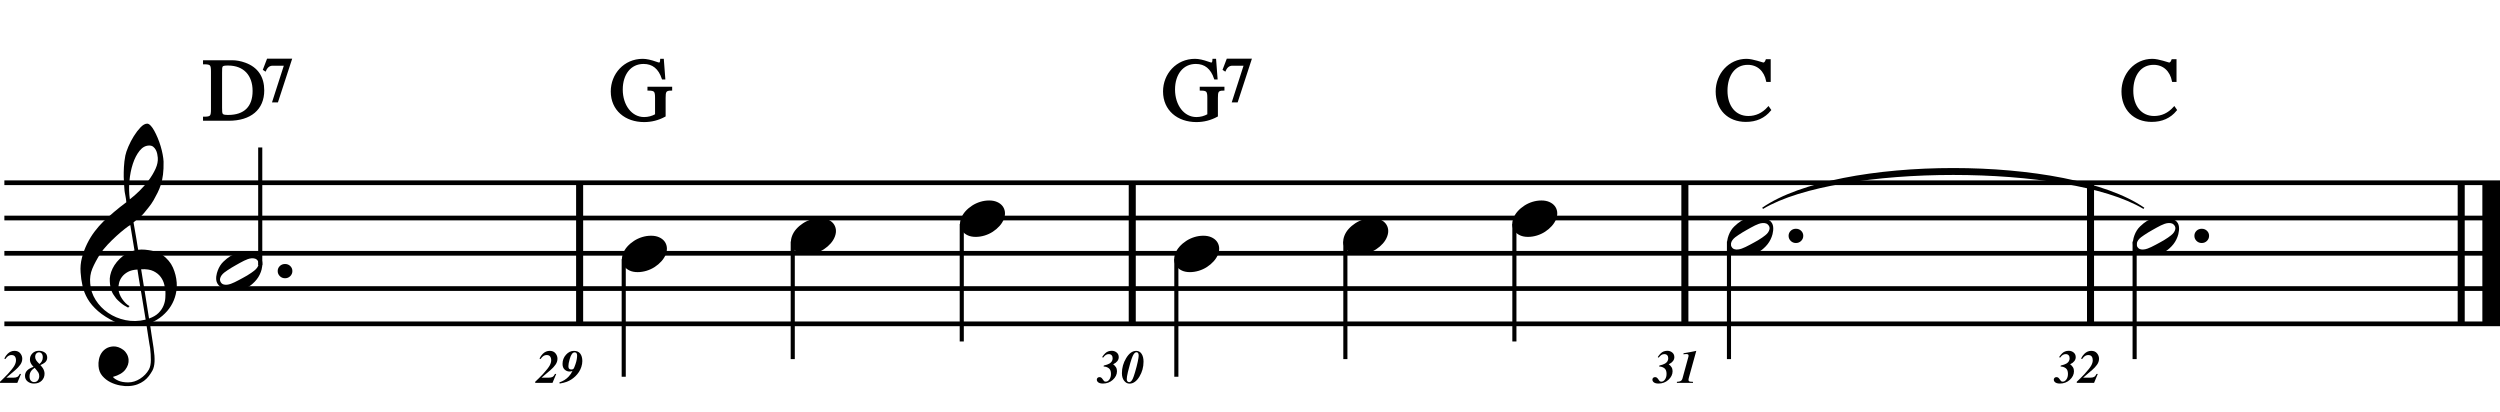
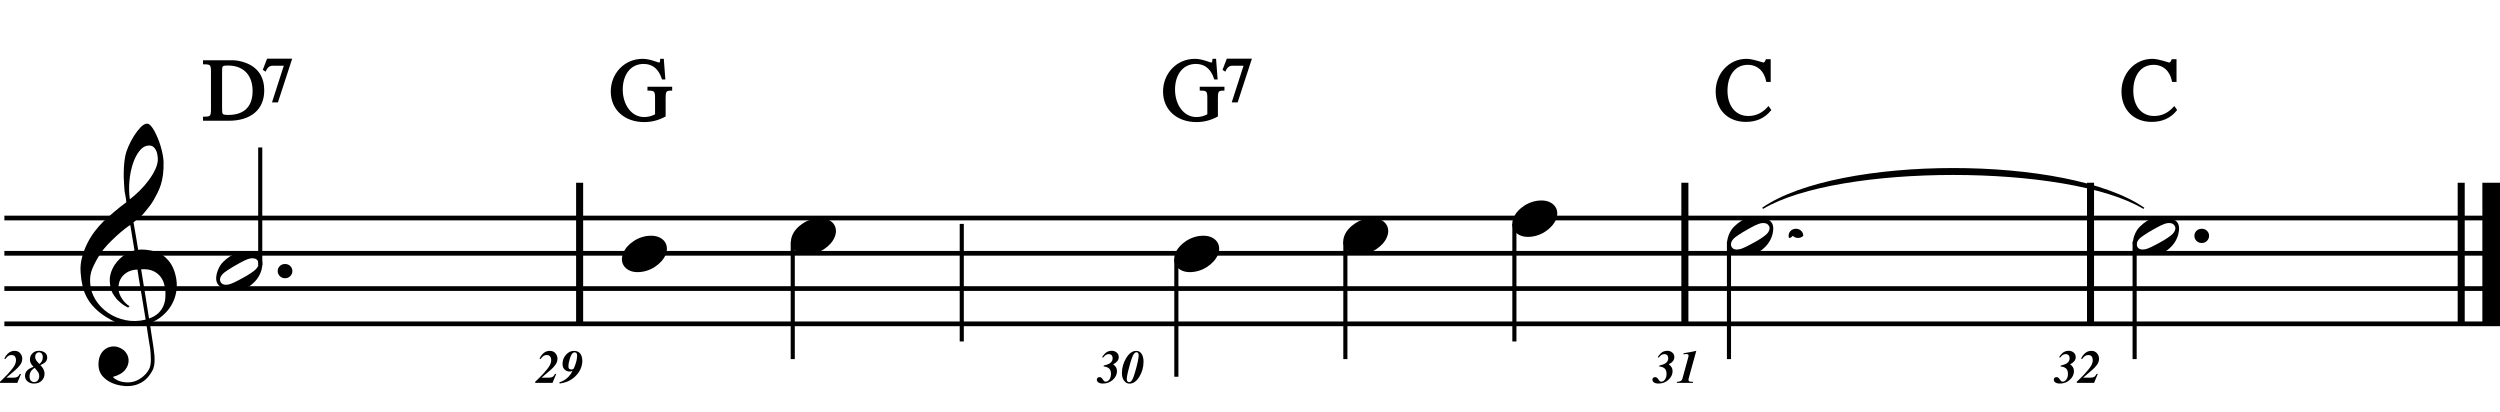
<svg xmlns="http://www.w3.org/2000/svg" version="1.1" id="Layer_1" x="0px" y="0px" width="544.844px" height="89.792px" viewBox="0 0 544.844 89.792" enable-background="new 0 0 544.844 89.792" xml:space="preserve">
  <g>
    <path d="M31.897,70.676c-0.574,0.103-1.184,0.163-1.83,0.185c-0.646,0.02-1.276,0.005-1.891-0.047   c-0.615-0.051-1.184-0.123-1.707-0.215c-0.523-0.092-0.949-0.221-1.276-0.385c-1.579-0.758-2.855-1.562-3.828-2.413   c-0.974-0.851-1.728-1.737-2.26-2.66c-0.533-0.923-0.907-1.87-1.123-2.845c-0.215-0.973-0.354-1.952-0.415-2.936   c-0.082-1.066,0.015-2.133,0.292-3.199c0.277-1.064,0.656-2.085,1.138-3.059c0.481-0.974,1.035-1.871,1.661-2.691   c0.625-0.82,1.255-1.538,1.891-2.153c0.738-0.696,1.512-1.388,2.322-2.075c0.81-0.687,1.696-1.389,2.66-2.106   c-0.021-0.266-0.046-0.502-0.077-0.708c-0.031-0.205-0.067-0.415-0.108-0.63s-0.087-0.456-0.138-0.723   c-0.051-0.266-0.087-0.594-0.107-0.984c0-0.164-0.021-0.466-0.062-0.907c-0.042-0.44-0.067-0.973-0.077-1.599   s0.005-1.338,0.046-2.137c0.041-0.8,0.143-1.63,0.307-2.491c0.103-0.512,0.323-1.164,0.661-1.953   c0.338-0.789,0.738-1.553,1.199-2.291c0.461-0.738,0.948-1.373,1.461-1.907c0.512-0.533,0.994-0.799,1.445-0.799   c0.225,0,0.471,0.138,0.738,0.415c0.266,0.277,0.528,0.646,0.784,1.107c0.256,0.461,0.507,0.984,0.753,1.568   c0.246,0.584,0.461,1.184,0.646,1.799c0.185,0.615,0.333,1.22,0.446,1.814c0.112,0.595,0.179,1.118,0.2,1.568   c0.02,1.066-0.021,2.004-0.123,2.813c-0.103,0.81-0.256,1.538-0.461,2.183c-0.205,0.646-0.446,1.241-0.723,1.784   c-0.276,0.543-0.569,1.091-0.876,1.645c-0.328,0.554-0.661,1.041-1,1.46c-0.338,0.42-0.682,0.846-1.03,1.276   c-0.369,0.451-0.753,0.825-1.153,1.123c-0.4,0.297-0.795,0.62-1.184,0.968c0.185,1.045,0.348,1.989,0.492,2.829   c0.062,0.369,0.123,0.728,0.184,1.077c0.062,0.349,0.113,0.672,0.154,0.969s0.082,0.543,0.123,0.737   c0.041,0.195,0.062,0.313,0.062,0.354c0.492-0.062,1-0.066,1.522-0.016c0.522,0.051,1.024,0.128,1.506,0.23   c0.481,0.103,0.912,0.236,1.292,0.399c0.379,0.165,0.682,0.318,0.907,0.462c1.107,0.819,1.891,1.758,2.353,2.812   c0.461,1.057,0.732,2.138,0.815,3.244c0.062,0.861-0.011,1.728-0.215,2.6c-0.205,0.871-0.549,1.701-1.03,2.49   c-0.482,0.789-1.107,1.512-1.875,2.168c-0.769,0.656-1.676,1.199-2.722,1.629c0.123,0.841,0.235,1.619,0.338,2.338   c0.103,0.615,0.194,1.215,0.277,1.799c0.082,0.584,0.143,0.988,0.185,1.215c0.184,1.229,0.256,2.238,0.215,3.028   c-0.041,0.789-0.195,1.43-0.461,1.922c-0.226,0.409-0.487,0.81-0.784,1.199c-0.297,0.39-0.651,0.738-1.061,1.046   c-0.41,0.307-0.887,0.563-1.43,0.769c-0.543,0.204-1.164,0.327-1.86,0.368c-0.533,0.041-1.168-0.004-1.907-0.138   c-0.738-0.134-1.445-0.369-2.122-0.707c-0.677-0.339-1.261-0.795-1.753-1.368c-0.492-0.574-0.769-1.281-0.83-2.122   c-0.042-0.492-0.011-0.989,0.092-1.491c0.102-0.503,0.282-0.953,0.538-1.354c0.256-0.399,0.594-0.732,1.015-0.999   c0.42-0.267,0.938-0.421,1.553-0.462c0.369-0.02,0.743,0.036,1.123,0.17c0.379,0.133,0.733,0.322,1.061,0.568   c0.328,0.246,0.594,0.554,0.799,0.923c0.205,0.369,0.328,0.769,0.369,1.199c0.062,0.759-0.174,1.491-0.708,2.198   s-1.435,1.235-2.706,1.584c0.205,0.287,0.594,0.559,1.168,0.814c0.573,0.256,1.292,0.385,2.152,0.385   c0.902,0,1.768-0.267,2.598-0.799c0.831-0.534,1.471-1.199,1.922-2c0.287-0.533,0.431-1.225,0.431-2.075s-0.051-1.706-0.154-2.567   c-0.041-0.144-0.103-0.498-0.185-1.061c-0.082-0.564-0.174-1.153-0.276-1.769C32.163,72.357,32.04,71.558,31.897,70.676z    M27.884,59.252c-0.543,0.298-0.974,0.657-1.292,1.077s-0.533,0.865-0.646,1.337c-0.113,0.472-0.159,0.892-0.138,1.261   c0.02,0.369,0.102,0.748,0.246,1.138s0.333,0.753,0.569,1.092c0.236,0.338,0.492,0.646,0.769,0.923   c0.277,0.276,0.558,0.486,0.846,0.63c-0.042,0.041-0.077,0.077-0.108,0.107s-0.067,0.066-0.107,0.108   c-0.042,0.041-0.072,0.081-0.092,0.123c-0.636-0.309-1.194-0.672-1.676-1.092c-0.482-0.421-0.795-0.723-0.938-0.908   c-0.226-0.307-0.42-0.584-0.584-0.83s-0.297-0.507-0.399-0.783c-0.103-0.277-0.19-0.58-0.262-0.908   c-0.072-0.327-0.118-0.717-0.138-1.168c-0.042-0.43-0.011-0.887,0.092-1.368c0.103-0.481,0.271-0.969,0.507-1.461   c0.235-0.491,0.543-0.968,0.922-1.43s0.825-0.896,1.338-1.307c0.266-0.205,0.507-0.369,0.723-0.492s0.415-0.23,0.6-0.323   c0.185-0.092,0.374-0.164,0.569-0.215c0.194-0.051,0.404-0.107,0.63-0.169l-0.922-5.566c-0.246,0.144-0.646,0.431-1.2,0.861   c-0.553,0.431-1.158,0.943-1.814,1.538c-0.656,0.595-1.307,1.235-1.953,1.922c-0.646,0.687-1.174,1.348-1.583,1.982   c-0.738,1.169-1.312,2.245-1.722,3.229c-0.41,0.984-0.564,2.051-0.461,3.199c0.082,1.291,0.477,2.495,1.184,3.613   c0.707,1.116,1.614,2.055,2.721,2.812c1.107,0.759,2.368,1.287,3.782,1.584s2.88,0.262,4.397-0.107   c-0.328-2.029-0.625-3.844-0.892-5.443c-0.123-0.676-0.236-1.342-0.338-1.998c-0.103-0.656-0.2-1.24-0.292-1.753   s-0.18-1.087-0.262-1.722C29.119,58.787,28.427,58.956,27.884,59.252z M32.542,31.716c-0.799,0-1.502,0.375-2.106,1.123   c-0.604,0.749-1.097,1.696-1.476,2.844c-0.38,1.148-0.63,2.409-0.753,3.782c-0.123,1.374-0.092,2.696,0.092,3.967   c0.676-0.512,1.384-1.132,2.122-1.86c0.738-0.728,1.409-1.501,2.014-2.322c0.604-0.819,1.096-1.65,1.476-2.491   c0.379-0.84,0.538-1.64,0.477-2.398c-0.021-0.246-0.062-0.522-0.123-0.83s-0.165-0.594-0.308-0.861   c-0.144-0.267-0.328-0.492-0.553-0.677C33.178,31.808,32.891,31.716,32.542,31.716z M32.481,69.416   c0.881-0.308,1.568-0.707,2.061-1.199c0.492-0.492,0.855-1.025,1.091-1.6s0.369-1.148,0.4-1.722s0.036-1.087,0.016-1.537   c-0.042-0.369-0.128-0.831-0.262-1.384c-0.133-0.554-0.384-1.086-0.753-1.6c-0.369-0.512-0.892-0.938-1.568-1.275   c-0.677-0.338-1.579-0.477-2.706-0.416L32.481,69.416z" />
  </g>
  <line fill="none" stroke="#000000" stroke-width="1.536" stroke-miterlimit="10" x1="126.323" y1="39.826" x2="126.323" y2="70.576" />
-   <line fill="none" stroke="#000000" stroke-width="1.536" stroke-miterlimit="10" x1="246.76" y1="39.826" x2="246.76" y2="70.576" />
  <line fill="none" stroke="#000000" stroke-width="1.536" stroke-miterlimit="10" x1="367.198" y1="39.826" x2="367.198" y2="70.576" />
  <line fill="none" stroke="#000000" stroke-width="1.536" stroke-miterlimit="10" x1="455.604" y1="39.826" x2="455.604" y2="70.576" />
  <line fill="none" stroke="#000000" stroke-width="3.844" stroke-miterlimit="10" x1="542.922" y1="39.826" x2="542.922" y2="70.576" />
  <line fill="none" stroke="#000000" stroke-width="1.536" stroke-miterlimit="10" x1="536.388" y1="39.826" x2="536.388" y2="70.576" />
-   <line fill="none" stroke="#000000" stroke-width="1.026" stroke-miterlimit="10" x1="0.953" y1="39.826" x2="544.844" y2="39.826" />
  <line fill="none" stroke="#000000" stroke-width="1.026" stroke-miterlimit="10" x1="0.953" y1="47.514" x2="544.844" y2="47.514" />
  <line fill="none" stroke="#000000" stroke-width="1.026" stroke-miterlimit="10" x1="0.953" y1="55.201" x2="544.844" y2="55.201" />
  <line fill="none" stroke="#000000" stroke-width="1.026" stroke-miterlimit="10" x1="0.953" y1="62.888" x2="544.844" y2="62.888" />
  <line fill="none" stroke="#000000" stroke-width="1.026" stroke-miterlimit="10" x1="0.953" y1="70.576" x2="544.844" y2="70.576" />
  <g>
    <path d="M0.002,83.203c0.097-0.098,0.39-0.383,0.881-0.856c0.32-0.31,0.583-0.579,0.791-0.806c0.748-0.824,1.236-1.442,1.466-1.854   c0.23-0.412,0.346-0.804,0.346-1.173c0-0.342-0.079-0.615-0.235-0.824s-0.405-0.312-0.746-0.312c-0.311,0-0.592,0.104-0.846,0.311   c-0.15,0.123-0.315,0.312-0.495,0.564l-0.226-0.114c0.194-0.411,0.434-0.756,0.721-1.036c0.44-0.428,0.943-0.641,1.507-0.641   c0.537,0,0.953,0.178,1.246,0.533s0.44,0.748,0.44,1.178c0,0.468-0.146,0.906-0.438,1.314s-0.636,0.781-1.033,1.119l-2.002,1.706   h1.516c0.391,0,0.684-0.056,0.881-0.167c0.197-0.112,0.377-0.33,0.541-0.654h0.265l-0.811,1.957H0.002V83.203z" />
    <path d="M5.93,80.727c0.322-0.321,0.773-0.576,1.354-0.763v-0.051c-0.227-0.236-0.391-0.441-0.491-0.615   c-0.18-0.304-0.27-0.629-0.27-0.977c0-0.514,0.183-0.953,0.548-1.32s0.835-0.551,1.409-0.551c0.494,0,0.918,0.124,1.274,0.373   c0.355,0.248,0.533,0.623,0.533,1.123c0,0.418-0.167,0.77-0.501,1.057c-0.19,0.163-0.51,0.345-0.961,0.545v0.045   c0.254,0.277,0.44,0.52,0.561,0.727c0.214,0.367,0.32,0.745,0.32,1.135c0,0.598-0.208,1.104-0.625,1.518s-0.981,0.62-1.691,0.62   c-0.538,0-0.995-0.152-1.374-0.458c-0.379-0.305-0.568-0.715-0.568-1.229C5.447,81.442,5.608,81.049,5.93,80.727z M8.262,82.875   c0.192-0.266,0.288-0.562,0.288-0.889c0-0.307-0.058-0.561-0.173-0.761s-0.388-0.554-0.818-1.062   c-0.324,0.207-0.567,0.42-0.73,0.637c-0.26,0.344-0.391,0.754-0.391,1.23c0,0.418,0.097,0.729,0.291,0.934   c0.193,0.205,0.425,0.308,0.695,0.308C7.791,83.272,8.07,83.14,8.262,82.875z M9.111,78.738c0.143-0.271,0.215-0.551,0.215-0.841   c0-0.38-0.08-0.661-0.24-0.843c-0.16-0.183-0.347-0.273-0.561-0.273c-0.261,0-0.47,0.094-0.628,0.283   c-0.159,0.188-0.238,0.421-0.238,0.697c0,0.287,0.085,0.557,0.255,0.807c0.107,0.16,0.332,0.412,0.676,0.756   C8.793,79.173,8.967,78.978,9.111,78.738z" />
  </g>
  <g>
    <path d="M60.521,59.072c0-0.43,0.154-0.794,0.461-1.092c0.308-0.297,0.687-0.445,1.138-0.445c0.451,0,0.83,0.148,1.138,0.445   c0.308,0.298,0.461,0.662,0.461,1.092c0,0.431-0.154,0.8-0.461,1.107c-0.308,0.307-0.687,0.461-1.138,0.461   c-0.451,0-0.83-0.154-1.138-0.461C60.674,59.872,60.521,59.502,60.521,59.072z" />
  </g>
  <line fill="none" stroke="#000000" stroke-width="0.896" stroke-miterlimit="10" x1="56.715" y1="57.763" x2="56.715" y2="32.139" />
  <g>
    <path d="M56.927,56.35c0.123,0.226,0.2,0.477,0.231,0.753c0.031,0.277,0.031,0.555,0,0.83c-0.031,0.277-0.077,0.539-0.139,0.785   s-0.123,0.44-0.185,0.584c-0.287,0.779-0.718,1.465-1.292,2.061c-0.574,0.594-1.097,1.004-1.568,1.229   c-1.005,0.513-2.204,0.708-3.598,0.585c-0.205-0.021-0.446-0.052-0.723-0.093c-0.276-0.042-0.553-0.112-0.83-0.216   c-0.277-0.103-0.543-0.235-0.799-0.399c-0.257-0.164-0.457-0.368-0.6-0.614c-0.165-0.268-0.262-0.539-0.292-0.815   s-0.031-0.544,0-0.8s0.077-0.492,0.139-0.707s0.123-0.404,0.185-0.568c0.287-0.779,0.697-1.425,1.23-1.938   c0.533-0.512,1.035-0.912,1.507-1.199c0.471-0.267,1.05-0.481,1.737-0.646c0.687-0.163,1.46-0.193,2.321-0.092   c0.164,0.021,0.369,0.047,0.615,0.077s0.497,0.092,0.753,0.185c0.256,0.092,0.502,0.215,0.738,0.369   C56.594,55.874,56.784,56.083,56.927,56.35z M56.22,56.873c-0.165-0.246-0.364-0.41-0.6-0.492   c-0.236-0.081-0.492-0.111-0.769-0.092c-0.276,0.021-0.559,0.082-0.845,0.185c-0.288,0.103-0.554,0.216-0.8,0.339   c-0.349,0.164-0.661,0.328-0.938,0.491c-0.276,0.165-0.569,0.328-0.876,0.492c-0.595,0.328-1.199,0.697-1.814,1.106   c-0.226,0.145-0.457,0.309-0.692,0.492c-0.236,0.186-0.436,0.39-0.6,0.615s-0.272,0.467-0.323,0.723   c-0.051,0.256-0.005,0.508,0.138,0.754c0.143,0.246,0.338,0.409,0.584,0.492c0.246,0.081,0.507,0.107,0.784,0.076   c0.276-0.031,0.558-0.098,0.845-0.199c0.287-0.104,0.554-0.216,0.8-0.339c0.348-0.164,0.671-0.328,0.969-0.492   c0.297-0.164,0.6-0.328,0.907-0.491c0.308-0.165,0.6-0.328,0.876-0.492s0.579-0.359,0.907-0.584   c0.205-0.145,0.425-0.309,0.661-0.492c0.235-0.186,0.435-0.39,0.6-0.615c0.164-0.226,0.271-0.467,0.323-0.723   S56.363,57.119,56.22,56.873z" />
  </g>
  <g>
    <path d="M49.859,26.087h-5.383v-0.423c1.596,0,1.73-0.327,1.73-1.884v-8.113c0-1.558-0.135-1.884-1.73-1.884V13.36h6.114   c0.903,0,1.826,0.173,2.788,0.519c2.653,0.961,3.98,2.961,3.98,5.826C57.358,23.761,54.531,26.087,49.859,26.087z M49.706,14.052   c-1.557,0-1.538,0.231-1.538,1.769v7.69c0,1.5,0.039,1.769,1.577,1.769c3.595,0,5.537-1.922,5.537-5.46   C55.281,16.321,53.263,14.052,49.706,14.052z" />
  </g>
  <g>
    <path stroke="#010101" stroke-width="0.461" stroke-miterlimit="10" d="M49.859,26.087h-5.383v-0.423   c1.596,0,1.73-0.327,1.73-1.884v-8.113c0-1.558-0.135-1.884-1.73-1.884V13.36h6.114c0.903,0,1.826,0.173,2.788,0.519   c2.653,0.961,3.98,2.961,3.98,5.826C57.358,23.761,54.531,26.087,49.859,26.087z M49.706,14.052c-1.557,0-1.538,0.231-1.538,1.769   v7.69c0,1.5,0.039,1.769,1.577,1.769c3.595,0,5.537-1.922,5.537-5.46C55.281,16.321,53.263,14.052,49.706,14.052z" />
  </g>
  <g>
    <path d="M60.402,22.087h-0.808l2.576-7.998h-2.73c-0.75,0-1.288,0.404-1.653,1.192l-0.231-0.153l0.808-2.115h4.999L60.402,22.087z" />
  </g>
  <g>
    <path stroke="#010101" stroke-width="0.461" stroke-miterlimit="10" d="M60.402,22.087h-0.808l2.576-7.998h-2.73   c-0.75,0-1.288,0.404-1.653,1.192l-0.231-0.153l0.808-2.115h4.999L60.402,22.087z" />
  </g>
  <g>
    <path d="M116.642,83.203c0.097-0.098,0.39-0.383,0.881-0.856c0.32-0.31,0.583-0.579,0.791-0.806   c0.748-0.824,1.236-1.442,1.466-1.854c0.23-0.412,0.346-0.804,0.346-1.173c0-0.342-0.079-0.615-0.235-0.824   s-0.405-0.312-0.746-0.312c-0.311,0-0.592,0.104-0.846,0.311c-0.15,0.123-0.315,0.312-0.495,0.564l-0.226-0.114   c0.194-0.411,0.434-0.756,0.721-1.036c0.44-0.428,0.943-0.641,1.507-0.641c0.537,0,0.953,0.178,1.246,0.533s0.44,0.748,0.44,1.178   c0,0.468-0.146,0.906-0.438,1.314s-0.636,0.781-1.033,1.119l-2.002,1.706h1.516c0.391,0,0.684-0.056,0.881-0.167   c0.197-0.112,0.377-0.33,0.541-0.654h0.265l-0.811,1.957h-3.769V83.203z" />
    <path d="M126.692,79.976c-0.257,0.775-0.701,1.461-1.332,2.059c-0.547,0.521-1.163,0.912-1.847,1.172   c-0.387,0.146-0.899,0.275-1.537,0.386l-0.06-0.261c0.811-0.26,1.493-0.691,2.047-1.295c0.343-0.371,0.61-0.773,0.801-1.207   c-0.117,0.051-0.217,0.086-0.301,0.107c-0.083,0.021-0.195,0.033-0.335,0.033c-0.4,0-0.756-0.141-1.066-0.422   c-0.31-0.279-0.465-0.694-0.465-1.242c0-0.771,0.251-1.438,0.753-1.996c0.502-0.56,1.079-0.84,1.729-0.84   c0.621,0,1.081,0.201,1.381,0.602s0.451,0.943,0.451,1.627C126.912,79.107,126.838,79.533,126.692,79.976z M125.661,76.996   c-0.077-0.137-0.218-0.205-0.425-0.205c-0.437,0-0.794,0.479-1.071,1.438c-0.194,0.672-0.291,1.196-0.291,1.573   c0,0.271,0.058,0.46,0.175,0.566c0.117,0.107,0.275,0.16,0.476,0.16c0.23,0,0.39-0.057,0.48-0.172   c0.09-0.115,0.225-0.438,0.405-0.965c0.137-0.395,0.232-0.753,0.285-1.075s0.08-0.599,0.08-0.829   C125.776,77.296,125.737,77.133,125.661,76.996z" />
  </g>
-   <line fill="none" stroke="#000000" stroke-width="0.896" stroke-miterlimit="10" x1="135.932" y1="56.482" x2="135.932" y2="82.107" />
  <g>
    <path d="M135.773,55.278c0.205-0.554,0.518-1.065,0.938-1.538c0.42-0.471,0.907-0.886,1.46-1.244   c0.554-0.359,1.148-0.636,1.784-0.831c0.635-0.194,1.281-0.292,1.937-0.292c0.656,0,1.23,0.107,1.722,0.323   c0.492,0.215,0.881,0.503,1.168,0.861c0.287,0.359,0.466,0.779,0.538,1.262c0.071,0.481,0.005,0.998-0.2,1.553   c-0.206,0.553-0.523,1.07-0.954,1.553c-0.43,0.48-0.922,0.901-1.476,1.26c-0.553,0.359-1.153,0.636-1.799,0.831   c-0.646,0.194-1.287,0.292-1.922,0.292c-0.656,0-1.225-0.107-1.707-0.322c-0.482-0.216-0.872-0.508-1.168-0.877   c-0.297-0.369-0.477-0.795-0.538-1.276S135.568,55.832,135.773,55.278z" />
  </g>
  <line fill="none" stroke="#000000" stroke-width="0.896" stroke-miterlimit="10" x1="172.768" y1="52.638" x2="172.768" y2="78.263" />
  <g>
    <path d="M172.613,51.438c0.205-0.554,0.518-1.066,0.938-1.538c0.42-0.471,0.907-0.886,1.46-1.245   c0.554-0.358,1.148-0.635,1.784-0.831c0.635-0.194,1.281-0.292,1.937-0.292c0.656,0,1.23,0.107,1.722,0.323   c0.492,0.215,0.881,0.503,1.168,0.861c0.287,0.359,0.466,0.779,0.538,1.261c0.071,0.482,0.005,0.999-0.2,1.553   c-0.206,0.553-0.523,1.071-0.954,1.553c-0.43,0.48-0.922,0.901-1.476,1.26c-0.553,0.359-1.153,0.636-1.799,0.831   c-0.646,0.194-1.287,0.292-1.922,0.292c-0.656,0-1.225-0.107-1.707-0.322c-0.482-0.216-0.872-0.508-1.168-0.877   c-0.297-0.369-0.477-0.795-0.538-1.276S172.408,51.992,172.613,51.438z" />
  </g>
  <line fill="none" stroke="#000000" stroke-width="0.896" stroke-miterlimit="10" x1="209.604" y1="48.795" x2="209.604" y2="74.419" />
  <g>
-     <path d="M209.453,47.598c0.205-0.554,0.518-1.066,0.938-1.538c0.42-0.471,0.907-0.886,1.46-1.245   c0.554-0.358,1.148-0.635,1.784-0.831c0.635-0.194,1.281-0.292,1.937-0.292c0.656,0,1.23,0.107,1.722,0.323   c0.492,0.215,0.881,0.503,1.168,0.861c0.287,0.359,0.466,0.779,0.538,1.261c0.071,0.482,0.005,0.999-0.2,1.553   c-0.206,0.553-0.523,1.071-0.954,1.553c-0.43,0.481-0.922,0.902-1.476,1.261c-0.553,0.358-1.153,0.635-1.799,0.831   c-0.646,0.194-1.287,0.292-1.922,0.292c-0.656,0-1.225-0.108-1.707-0.323c-0.482-0.215-0.872-0.508-1.168-0.876   c-0.297-0.369-0.477-0.795-0.538-1.276C209.176,48.668,209.248,48.151,209.453,47.598z" />
-   </g>
+     </g>
  <g>
    <path d="M144.759,17.089h-0.308c-0.75-2.249-2.134-3.384-4.191-3.384c-2.941,0-4.768,2.423-4.768,5.807   c0,3.499,2.038,6.229,4.883,6.229c0.923,0,1.788-0.23,2.615-0.692v-3.691c0-1.461-0.173-1.846-1.653-1.846v-0.385h4.922v0.385   c-1.327,0-1.423,0.5-1.423,1.846v3.884c-1.384,0.75-2.865,1.134-4.46,1.134c-3.999,0-7.037-2.461-7.037-6.441   c0-3.71,2.788-6.883,6.729-6.883c0.788,0,1.75,0.211,2.884,0.615c0.365,0.134,0.596,0.192,0.692,0.192   c0.289,0,0.442-0.27,0.462-0.808h0.346L144.759,17.089z" />
  </g>
  <g>
    <path stroke="#010101" stroke-width="0.461" stroke-miterlimit="10" d="M144.759,17.089h-0.308   c-0.75-2.249-2.134-3.384-4.191-3.384c-2.941,0-4.768,2.423-4.768,5.807c0,3.499,2.038,6.229,4.883,6.229   c0.923,0,1.788-0.23,2.615-0.692v-3.691c0-1.461-0.173-1.846-1.653-1.846v-0.385h4.922v0.385c-1.327,0-1.423,0.5-1.423,1.846v3.884   c-1.384,0.75-2.865,1.134-4.46,1.134c-3.999,0-7.037-2.461-7.037-6.441c0-3.71,2.788-6.883,6.729-6.883   c0.788,0,1.75,0.211,2.884,0.615c0.365,0.134,0.596,0.192,0.692,0.192c0.289,0,0.442-0.27,0.462-0.808h0.346L144.759,17.089z" />
  </g>
  <g>
    <path d="M239.197,82.349c0.106-0.105,0.245-0.158,0.415-0.158c0.15,0,0.277,0.035,0.38,0.105s0.22,0.201,0.351,0.393l0.145,0.201   c0.087,0.124,0.164,0.203,0.23,0.236c0.066,0.033,0.155,0.051,0.265,0.051c0.31,0,0.578-0.16,0.803-0.481s0.338-0.726,0.338-1.213   c0-0.604-0.171-1.024-0.513-1.259c-0.342-0.233-0.705-0.346-1.088-0.336l0.035-0.225c0.55-0.123,0.958-0.264,1.221-0.42   c0.474-0.277,0.711-0.666,0.711-1.166c0-0.277-0.074-0.497-0.223-0.658c-0.148-0.162-0.358-0.243-0.628-0.243   c-0.244,0-0.461,0.062-0.651,0.188s-0.382,0.319-0.576,0.583l-0.21-0.13c0.223-0.337,0.438-0.604,0.646-0.801   c0.38-0.377,0.864-0.565,1.451-0.565c0.4,0,0.754,0.123,1.062,0.37c0.307,0.247,0.46,0.587,0.46,1.021   c0,0.314-0.104,0.604-0.312,0.866c-0.208,0.264-0.473,0.469-0.793,0.616l-0.12,0.055c0.24,0.18,0.44,0.391,0.601,0.633   s0.24,0.538,0.24,0.889c0,0.707-0.309,1.34-0.926,1.896c-0.59,0.531-1.305,0.796-2.142,0.796c-0.514,0-0.888-0.118-1.121-0.354   c-0.14-0.145-0.21-0.305-0.21-0.48C239.037,82.589,239.09,82.454,239.197,82.349z" />
    <path d="M248.336,82.056c-0.617,1.034-1.343,1.551-2.177,1.551c-0.457,0-0.847-0.209-1.168-0.627   c-0.322-0.42-0.483-0.965-0.483-1.635c0-1.172,0.305-2.264,0.916-3.278c0.641-1.063,1.373-1.597,2.197-1.597   c0.5,0,0.892,0.215,1.174,0.644c0.282,0.429,0.423,0.999,0.423,1.709C249.217,79.998,248.923,81.076,248.336,82.056z    M246.859,82.582c0.133-0.274,0.304-0.76,0.511-1.458c0.247-0.835,0.44-1.584,0.581-2.247c0.14-0.662,0.21-1.111,0.21-1.344   c0-0.207-0.025-0.369-0.075-0.486c-0.077-0.188-0.217-0.281-0.421-0.281c-0.283,0-0.555,0.283-0.815,0.848   c-0.147,0.32-0.32,0.822-0.521,1.507c-0.177,0.595-0.349,1.245-0.516,1.954c-0.167,0.707-0.25,1.232-0.25,1.572   c0,0.224,0.055,0.387,0.165,0.488c0.11,0.102,0.229,0.152,0.355,0.152C246.371,83.287,246.629,83.052,246.859,82.582z" />
  </g>
  <line fill="none" stroke="#000000" stroke-width="0.896" stroke-miterlimit="10" x1="256.37" y1="56.482" x2="256.37" y2="82.107" />
  <g>
    <path d="M256.133,55.278c0.205-0.554,0.518-1.065,0.938-1.538c0.42-0.471,0.907-0.886,1.46-1.244   c0.554-0.359,1.148-0.636,1.784-0.831c0.635-0.194,1.281-0.292,1.937-0.292c0.656,0,1.23,0.107,1.722,0.323   c0.492,0.215,0.881,0.503,1.168,0.861c0.287,0.359,0.466,0.779,0.538,1.262c0.071,0.481,0.005,0.998-0.2,1.553   c-0.206,0.553-0.523,1.07-0.954,1.553c-0.43,0.48-0.922,0.901-1.476,1.26c-0.553,0.359-1.153,0.636-1.799,0.831   c-0.646,0.194-1.287,0.292-1.922,0.292c-0.656,0-1.225-0.107-1.707-0.322c-0.482-0.216-0.872-0.508-1.168-0.877   c-0.297-0.369-0.477-0.795-0.538-1.276S255.928,55.832,256.133,55.278z" />
  </g>
  <line fill="none" stroke="#000000" stroke-width="0.896" stroke-miterlimit="10" x1="293.206" y1="52.638" x2="293.206" y2="78.263" />
  <g>
    <path d="M292.973,51.438c0.205-0.554,0.518-1.066,0.938-1.538c0.42-0.471,0.908-0.886,1.461-1.245   c0.555-0.358,1.148-0.635,1.783-0.831c0.637-0.194,1.281-0.292,1.938-0.292s1.23,0.107,1.723,0.323s0.881,0.503,1.168,0.861   c0.287,0.359,0.467,0.779,0.539,1.261c0.07,0.482,0.004,0.999-0.201,1.553c-0.205,0.553-0.521,1.071-0.953,1.553   c-0.43,0.48-0.922,0.901-1.475,1.26c-0.555,0.359-1.154,0.636-1.799,0.831c-0.646,0.194-1.287,0.292-1.922,0.292   c-0.656,0-1.227-0.107-1.707-0.322c-0.482-0.216-0.871-0.508-1.168-0.877c-0.299-0.369-0.479-0.795-0.539-1.276   S292.768,51.992,292.973,51.438z" />
  </g>
  <line fill="none" stroke="#000000" stroke-width="0.896" stroke-miterlimit="10" x1="330.042" y1="48.795" x2="330.042" y2="74.419" />
  <g>
    <path d="M329.812,47.598c0.205-0.554,0.518-1.066,0.938-1.538c0.42-0.471,0.908-0.886,1.461-1.245   c0.555-0.358,1.148-0.635,1.783-0.831c0.637-0.194,1.281-0.292,1.938-0.292s1.23,0.107,1.723,0.323s0.881,0.503,1.168,0.861   c0.287,0.359,0.467,0.779,0.539,1.261c0.07,0.482,0.004,0.999-0.201,1.553c-0.205,0.553-0.521,1.071-0.953,1.553   c-0.43,0.481-0.922,0.902-1.475,1.261c-0.555,0.358-1.154,0.635-1.799,0.831c-0.646,0.194-1.287,0.292-1.922,0.292   c-0.656,0-1.227-0.108-1.707-0.323c-0.482-0.215-0.871-0.508-1.168-0.876c-0.299-0.369-0.479-0.795-0.539-1.276   C329.537,48.668,329.607,48.151,329.812,47.598z" />
  </g>
  <g>
    <path d="M265.12,17.089h-0.308c-0.75-2.249-2.134-3.384-4.191-3.384c-2.941,0-4.768,2.423-4.768,5.807   c0,3.499,2.038,6.229,4.883,6.229c0.923,0,1.788-0.23,2.615-0.692v-3.691c0-1.461-0.173-1.846-1.653-1.846v-0.385h4.922v0.385   c-1.327,0-1.423,0.5-1.423,1.846v3.884c-1.384,0.75-2.865,1.134-4.46,1.134c-3.999,0-7.037-2.461-7.037-6.441   c0-3.71,2.788-6.883,6.729-6.883c0.788,0,1.75,0.211,2.884,0.615c0.365,0.134,0.596,0.192,0.692,0.192   c0.289,0,0.442-0.27,0.462-0.808h0.346L265.12,17.089z" />
  </g>
  <g>
    <path stroke="#010101" stroke-width="0.461" stroke-miterlimit="10" d="M265.12,17.089h-0.308   c-0.75-2.249-2.134-3.384-4.191-3.384c-2.941,0-4.768,2.423-4.768,5.807c0,3.499,2.038,6.229,4.883,6.229   c0.923,0,1.788-0.23,2.615-0.692v-3.691c0-1.461-0.173-1.846-1.653-1.846v-0.385h4.922v0.385c-1.327,0-1.423,0.5-1.423,1.846v3.884   c-1.384,0.75-2.865,1.134-4.46,1.134c-3.999,0-7.037-2.461-7.037-6.441c0-3.71,2.788-6.883,6.729-6.883   c0.788,0,1.75,0.211,2.884,0.615c0.365,0.134,0.596,0.192,0.692,0.192c0.289,0,0.442-0.27,0.462-0.808h0.346L265.12,17.089z" />
  </g>
  <g>
    <path d="M269.562,22.087h-0.808l2.576-7.998h-2.73c-0.75,0-1.288,0.404-1.653,1.192l-0.231-0.153l0.808-2.115h4.999L269.562,22.087   z" />
  </g>
  <g>
    <path stroke="#010101" stroke-width="0.461" stroke-miterlimit="10" d="M269.562,22.087h-0.808l2.576-7.998h-2.73   c-0.75,0-1.288,0.404-1.653,1.192l-0.231-0.153l0.808-2.115h4.999L269.562,22.087z" />
  </g>
  <g>
    <path d="M360.277,82.349c0.107-0.105,0.246-0.158,0.416-0.158c0.15,0,0.277,0.035,0.381,0.105c0.102,0.07,0.219,0.201,0.35,0.393   l0.145,0.201c0.088,0.124,0.164,0.203,0.23,0.236s0.156,0.051,0.266,0.051c0.311,0,0.578-0.16,0.803-0.481   c0.227-0.321,0.338-0.726,0.338-1.213c0-0.604-0.17-1.024-0.512-1.259c-0.344-0.233-0.705-0.346-1.09-0.336l0.035-0.225   c0.551-0.123,0.957-0.264,1.221-0.42c0.475-0.277,0.711-0.666,0.711-1.166c0-0.277-0.074-0.497-0.223-0.658   c-0.148-0.162-0.357-0.243-0.627-0.243c-0.244,0-0.461,0.062-0.652,0.188c-0.189,0.125-0.381,0.319-0.574,0.583l-0.211-0.13   c0.225-0.337,0.439-0.604,0.646-0.801c0.379-0.377,0.863-0.565,1.451-0.565c0.4,0,0.754,0.123,1.061,0.37s0.461,0.587,0.461,1.021   c0,0.314-0.105,0.604-0.312,0.866c-0.209,0.264-0.473,0.469-0.793,0.616l-0.121,0.055c0.24,0.18,0.441,0.391,0.602,0.633   s0.24,0.538,0.24,0.889c0,0.707-0.309,1.34-0.928,1.896c-0.59,0.531-1.303,0.796-2.141,0.796c-0.514,0-0.889-0.118-1.121-0.354   c-0.141-0.145-0.211-0.305-0.211-0.48C360.117,82.589,360.17,82.454,360.277,82.349z" />
    <path d="M365.461,83.212c0.35-0.01,0.619-0.065,0.811-0.166c0.189-0.1,0.326-0.298,0.41-0.596l1.285-4.693   c0.014-0.054,0.021-0.104,0.027-0.15c0.004-0.047,0.008-0.084,0.008-0.11c0-0.147-0.049-0.239-0.143-0.278   c-0.096-0.038-0.215-0.057-0.359-0.057c-0.068,0-0.172,0.006-0.309,0.02c-0.074,0.01-0.174,0.023-0.301,0.04l0.02-0.235   c0.76-0.13,1.256-0.217,1.488-0.26s0.662-0.133,1.287-0.266l-1.584,5.73c-0.031,0.117-0.057,0.227-0.08,0.33   s-0.035,0.19-0.035,0.261c0,0.19,0.086,0.312,0.26,0.365c0.111,0.036,0.352,0.059,0.721,0.065v0.234h-3.506V83.212z" />
  </g>
  <g>
-     <path d="M389.801,51.392c0-0.43,0.154-0.794,0.461-1.091c0.307-0.297,0.688-0.446,1.139-0.446c0.449,0,0.83,0.149,1.137,0.446   c0.307,0.297,0.461,0.661,0.461,1.091c0,0.431-0.154,0.8-0.461,1.107c-0.307,0.307-0.688,0.461-1.137,0.461   c-0.451,0-0.832-0.154-1.139-0.461C389.955,52.192,389.801,51.823,389.801,51.392z" />
+     <path d="M389.801,51.392c0-0.43,0.154-0.794,0.461-1.091c0.307-0.297,0.688-0.446,1.139-0.446c0.449,0,0.83,0.149,1.137,0.446   c0.307,0.297,0.461,0.661,0.461,1.091c-0.307,0.307-0.688,0.461-1.137,0.461   c-0.451,0-0.832-0.154-1.139-0.461C389.955,52.192,389.801,51.823,389.801,51.392z" />
  </g>
  <line fill="none" stroke="#000000" stroke-width="0.896" stroke-miterlimit="10" x1="376.808" y1="52.638" x2="376.808" y2="78.263" />
  <g>
    <path d="M386.207,48.67c0.123,0.226,0.201,0.477,0.23,0.753c0.031,0.277,0.031,0.554,0,0.83c-0.029,0.277-0.076,0.538-0.137,0.784   c-0.062,0.246-0.123,0.441-0.186,0.584c-0.287,0.779-0.717,1.465-1.291,2.061c-0.574,0.594-1.098,1.004-1.568,1.229   c-1.004,0.513-2.203,0.708-3.598,0.585c-0.205-0.021-0.445-0.052-0.723-0.093c-0.277-0.042-0.555-0.112-0.83-0.216   c-0.277-0.103-0.543-0.235-0.801-0.399c-0.256-0.164-0.455-0.368-0.6-0.614c-0.164-0.268-0.26-0.539-0.291-0.815   s-0.031-0.544,0-0.8c0.031-0.256,0.076-0.492,0.139-0.707c0.061-0.215,0.123-0.405,0.184-0.569c0.287-0.779,0.697-1.424,1.23-1.937   c0.533-0.512,1.035-0.912,1.506-1.199c0.473-0.267,1.051-0.481,1.738-0.646c0.686-0.164,1.461-0.194,2.322-0.092   c0.162,0.021,0.369,0.046,0.613,0.077c0.246,0.031,0.498,0.092,0.754,0.184s0.502,0.215,0.738,0.369S386.064,48.404,386.207,48.67z    M385.5,49.193c-0.164-0.246-0.363-0.41-0.6-0.492c-0.236-0.082-0.492-0.112-0.768-0.092c-0.277,0.021-0.559,0.082-0.846,0.185   c-0.287,0.103-0.555,0.215-0.801,0.338c-0.348,0.164-0.66,0.328-0.938,0.492c-0.277,0.165-0.568,0.328-0.877,0.492   c-0.594,0.328-1.199,0.697-1.812,1.107c-0.227,0.144-0.457,0.308-0.693,0.492s-0.436,0.389-0.6,0.615s-0.271,0.467-0.322,0.723   s-0.006,0.508,0.139,0.754c0.143,0.246,0.338,0.409,0.584,0.492c0.246,0.081,0.508,0.107,0.783,0.076   c0.277-0.031,0.559-0.098,0.846-0.199c0.287-0.104,0.555-0.216,0.801-0.339c0.348-0.164,0.67-0.328,0.969-0.492   c0.297-0.164,0.6-0.328,0.906-0.491c0.309-0.165,0.6-0.328,0.877-0.493c0.275-0.164,0.578-0.359,0.906-0.584   c0.205-0.144,0.426-0.308,0.662-0.492c0.234-0.185,0.436-0.389,0.6-0.615s0.271-0.466,0.322-0.723S385.645,49.439,385.5,49.193z" />
  </g>
  <g>
-     <path d="M380.484,26.337c-3.807,0-6.344-2.576-6.344-6.402c0-3.73,2.75-6.883,6.498-6.883c1.326,0,3.48,0.808,3.652,0.808   c0.309,0,0.559-0.25,0.73-0.731h0.654v4.499h-0.537c-0.463-2.25-1.98-3.73-4.23-3.73c-2.885,0-4.652,2.403-4.652,5.883   c0,3.422,1.865,5.729,4.768,5.729c1.691,0,3.152-0.673,4.383-2.038l0.348,0.5C384.465,25.549,382.715,26.337,380.484,26.337z" />
-   </g>
+     </g>
  <g>
    <path stroke="#010101" stroke-width="0.461" stroke-miterlimit="10" d="M380.484,26.337c-3.807,0-6.344-2.576-6.344-6.402   c0-3.73,2.75-6.883,6.498-6.883c1.326,0,3.48,0.808,3.652,0.808c0.309,0,0.559-0.25,0.73-0.731h0.654v4.499h-0.537   c-0.463-2.25-1.98-3.73-4.23-3.73c-2.885,0-4.652,2.403-4.652,5.883c0,3.422,1.865,5.729,4.768,5.729   c1.691,0,3.152-0.673,4.383-2.038l0.348,0.5C384.465,25.549,382.715,26.337,380.484,26.337z" />
  </g>
  <g>
    <path d="M447.758,82.349c0.105-0.105,0.244-0.158,0.414-0.158c0.15,0,0.277,0.035,0.381,0.105s0.221,0.201,0.35,0.393l0.146,0.201   c0.086,0.124,0.162,0.203,0.23,0.236c0.066,0.033,0.154,0.051,0.264,0.051c0.311,0,0.578-0.16,0.805-0.481   c0.225-0.321,0.338-0.726,0.338-1.213c0-0.604-0.172-1.024-0.514-1.259c-0.342-0.233-0.705-0.346-1.088-0.336l0.035-0.225   c0.551-0.123,0.957-0.264,1.221-0.42c0.473-0.277,0.711-0.666,0.711-1.166c0-0.277-0.074-0.497-0.223-0.658   c-0.148-0.162-0.357-0.243-0.629-0.243c-0.244,0-0.461,0.062-0.65,0.188s-0.383,0.319-0.576,0.583l-0.209-0.13   c0.223-0.337,0.438-0.604,0.645-0.801c0.381-0.377,0.865-0.565,1.451-0.565c0.4,0,0.754,0.123,1.062,0.37   c0.307,0.247,0.459,0.587,0.459,1.021c0,0.314-0.104,0.604-0.312,0.866c-0.209,0.264-0.473,0.469-0.793,0.616l-0.119,0.055   c0.24,0.18,0.439,0.391,0.6,0.633s0.24,0.538,0.24,0.889c0,0.707-0.309,1.34-0.926,1.896c-0.59,0.531-1.305,0.796-2.143,0.796   c-0.514,0-0.887-0.118-1.121-0.354c-0.139-0.145-0.209-0.305-0.209-0.48C447.598,82.589,447.65,82.454,447.758,82.349z" />
    <path d="M452.607,83.203c0.096-0.098,0.391-0.383,0.881-0.856c0.32-0.31,0.584-0.579,0.791-0.806   c0.746-0.824,1.236-1.442,1.465-1.854c0.23-0.412,0.346-0.804,0.346-1.173c0-0.342-0.078-0.615-0.234-0.824   c-0.158-0.209-0.406-0.312-0.746-0.312c-0.311,0-0.592,0.104-0.846,0.311c-0.15,0.123-0.316,0.312-0.496,0.564l-0.225-0.114   c0.193-0.411,0.434-0.756,0.721-1.036c0.439-0.428,0.941-0.641,1.506-0.641c0.537,0,0.953,0.178,1.246,0.533   c0.295,0.355,0.441,0.748,0.441,1.178c0,0.468-0.146,0.906-0.438,1.314c-0.293,0.408-0.637,0.781-1.035,1.119l-2.002,1.706h1.518   c0.391,0,0.684-0.056,0.881-0.167c0.197-0.112,0.377-0.33,0.541-0.654h0.264l-0.811,1.957h-3.768V83.203z" />
  </g>
  <g>
    <path d="M478.24,51.392c0-0.43,0.154-0.794,0.461-1.091c0.309-0.297,0.688-0.446,1.139-0.446s0.83,0.149,1.139,0.446   c0.307,0.297,0.461,0.661,0.461,1.091c0,0.431-0.154,0.8-0.461,1.107c-0.309,0.307-0.688,0.461-1.139,0.461   s-0.83-0.154-1.139-0.461C478.395,52.192,478.24,51.823,478.24,51.392z" />
  </g>
  <line fill="none" stroke="#000000" stroke-width="0.896" stroke-miterlimit="10" x1="465.214" y1="52.638" x2="465.214" y2="78.263" />
  <g>
    <path d="M474.646,48.67c0.123,0.226,0.201,0.477,0.23,0.753c0.031,0.277,0.031,0.554,0,0.83c-0.029,0.277-0.076,0.538-0.137,0.784   c-0.062,0.246-0.123,0.441-0.186,0.584c-0.287,0.779-0.717,1.465-1.291,2.061c-0.574,0.594-1.098,1.004-1.568,1.229   c-1.004,0.513-2.203,0.708-3.598,0.585c-0.205-0.021-0.445-0.052-0.723-0.093c-0.277-0.042-0.555-0.112-0.83-0.216   c-0.277-0.103-0.543-0.235-0.801-0.399c-0.256-0.164-0.455-0.368-0.6-0.614c-0.164-0.268-0.26-0.539-0.291-0.815   s-0.031-0.544,0-0.8c0.031-0.256,0.076-0.492,0.139-0.707c0.061-0.215,0.123-0.405,0.184-0.569c0.287-0.779,0.697-1.424,1.23-1.937   c0.533-0.512,1.035-0.912,1.506-1.199c0.473-0.267,1.051-0.481,1.738-0.646c0.686-0.164,1.461-0.194,2.322-0.092   c0.162,0.021,0.369,0.046,0.613,0.077c0.246,0.031,0.498,0.092,0.754,0.184s0.502,0.215,0.738,0.369S474.504,48.404,474.646,48.67z    M473.939,49.193c-0.164-0.246-0.363-0.41-0.6-0.492c-0.236-0.082-0.492-0.112-0.768-0.092c-0.277,0.021-0.559,0.082-0.846,0.185   c-0.287,0.103-0.555,0.215-0.801,0.338c-0.348,0.164-0.66,0.328-0.938,0.492c-0.277,0.165-0.568,0.328-0.877,0.492   c-0.594,0.328-1.199,0.697-1.812,1.107c-0.227,0.144-0.457,0.308-0.693,0.492s-0.436,0.389-0.6,0.615s-0.271,0.467-0.322,0.723   s-0.006,0.508,0.139,0.754c0.143,0.246,0.338,0.409,0.584,0.492c0.246,0.081,0.508,0.107,0.783,0.076   c0.277-0.031,0.559-0.098,0.846-0.199c0.287-0.104,0.555-0.216,0.801-0.339c0.348-0.164,0.67-0.328,0.969-0.492   c0.297-0.164,0.6-0.328,0.906-0.491c0.309-0.165,0.6-0.328,0.877-0.493c0.275-0.164,0.578-0.359,0.906-0.584   c0.205-0.144,0.426-0.308,0.662-0.492c0.234-0.185,0.436-0.389,0.6-0.615s0.271-0.466,0.322-0.723S474.084,49.439,473.939,49.193z" />
  </g>
  <g>
    <path d="M468.926,26.337c-3.807,0-6.346-2.576-6.346-6.402c0-3.73,2.75-6.883,6.5-6.883c1.326,0,3.479,0.808,3.652,0.808   c0.307,0,0.557-0.25,0.73-0.731h0.654v4.499h-0.539c-0.461-2.25-1.98-3.73-4.23-3.73c-2.883,0-4.652,2.403-4.652,5.883   c0,3.422,1.865,5.729,4.768,5.729c1.693,0,3.154-0.673,4.385-2.038l0.346,0.5C472.906,25.549,471.156,26.337,468.926,26.337z" />
  </g>
  <g>
    <path stroke="#010101" stroke-width="0.461" stroke-miterlimit="10" d="M468.926,26.337c-3.807,0-6.346-2.576-6.346-6.402   c0-3.73,2.75-6.883,6.5-6.883c1.326,0,3.479,0.808,3.652,0.808c0.307,0,0.557-0.25,0.73-0.731h0.654v4.499h-0.539   c-0.461-2.25-1.98-3.73-4.23-3.73c-2.883,0-4.652,2.403-4.652,5.883c0,3.422,1.865,5.729,4.768,5.729   c1.693,0,3.154-0.673,4.385-2.038l0.346,0.5C472.906,25.549,471.156,26.337,468.926,26.337z" />
  </g>
  <path d="M384.047,45.271c16.656-11.531,66.625-11.531,83.281,0l-0.183,0.263c-16.474-9.873-66.442-9.873-82.916,0L384.047,45.271" />
</svg>